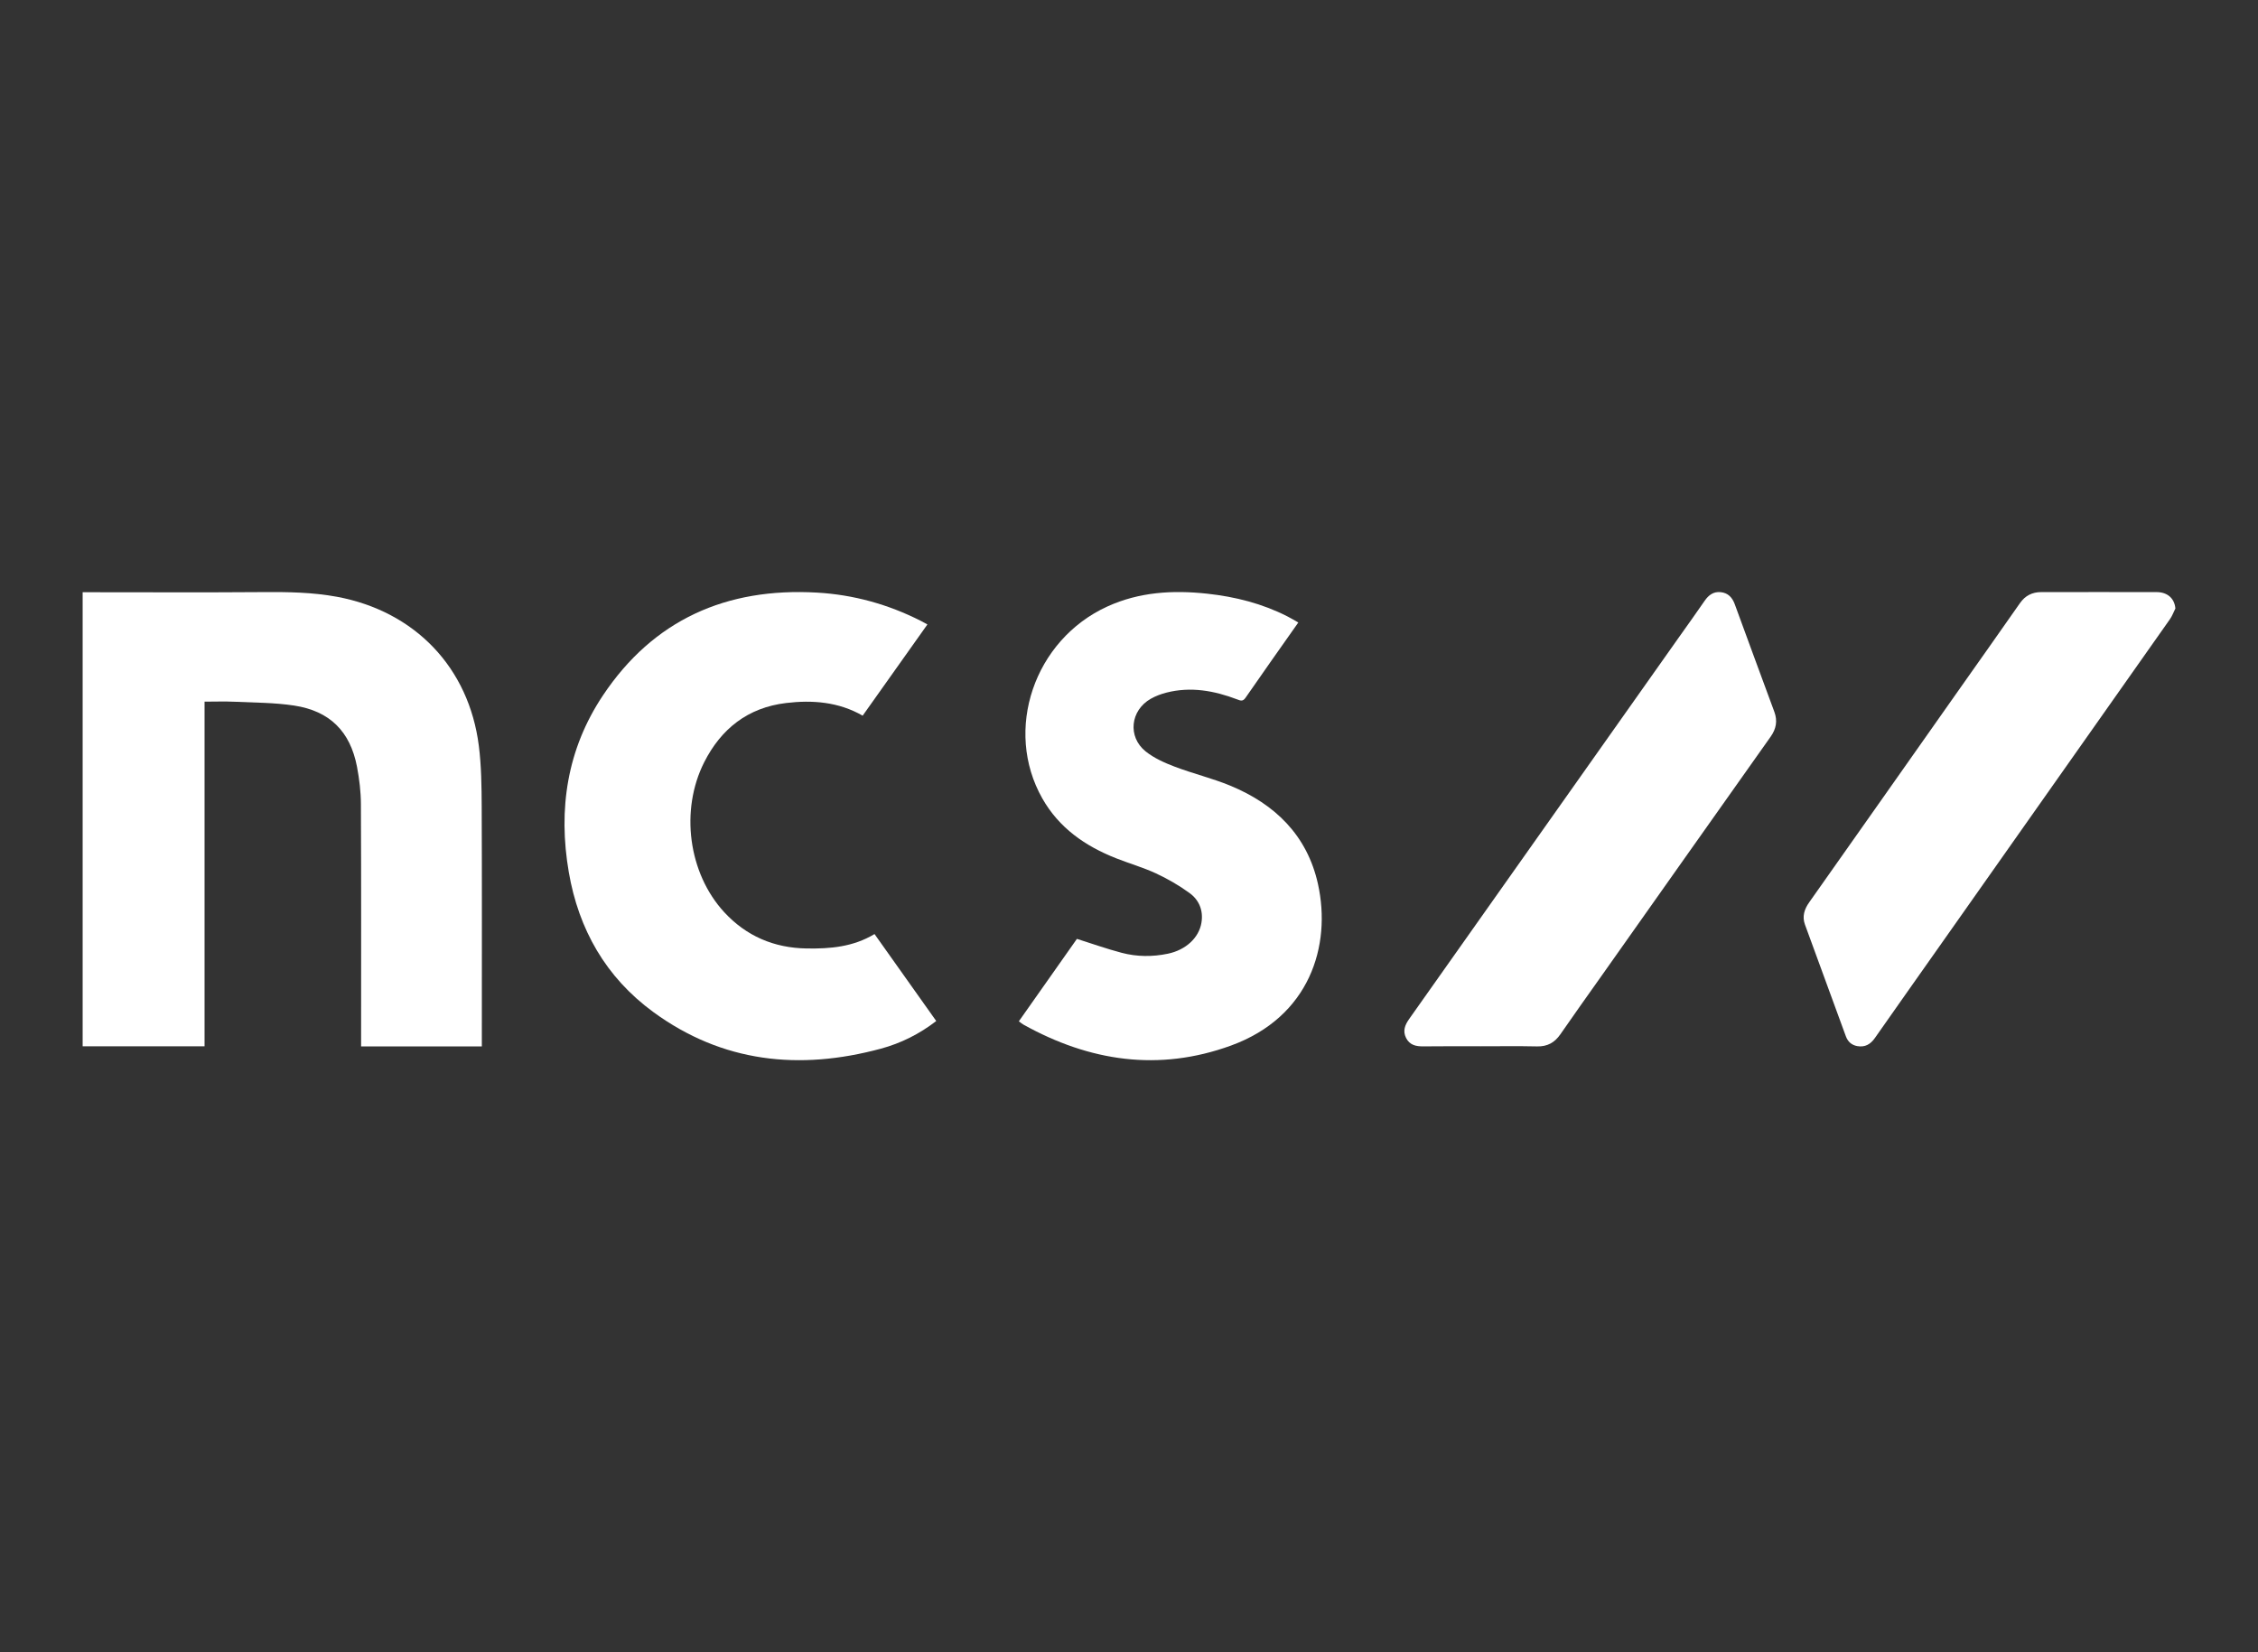
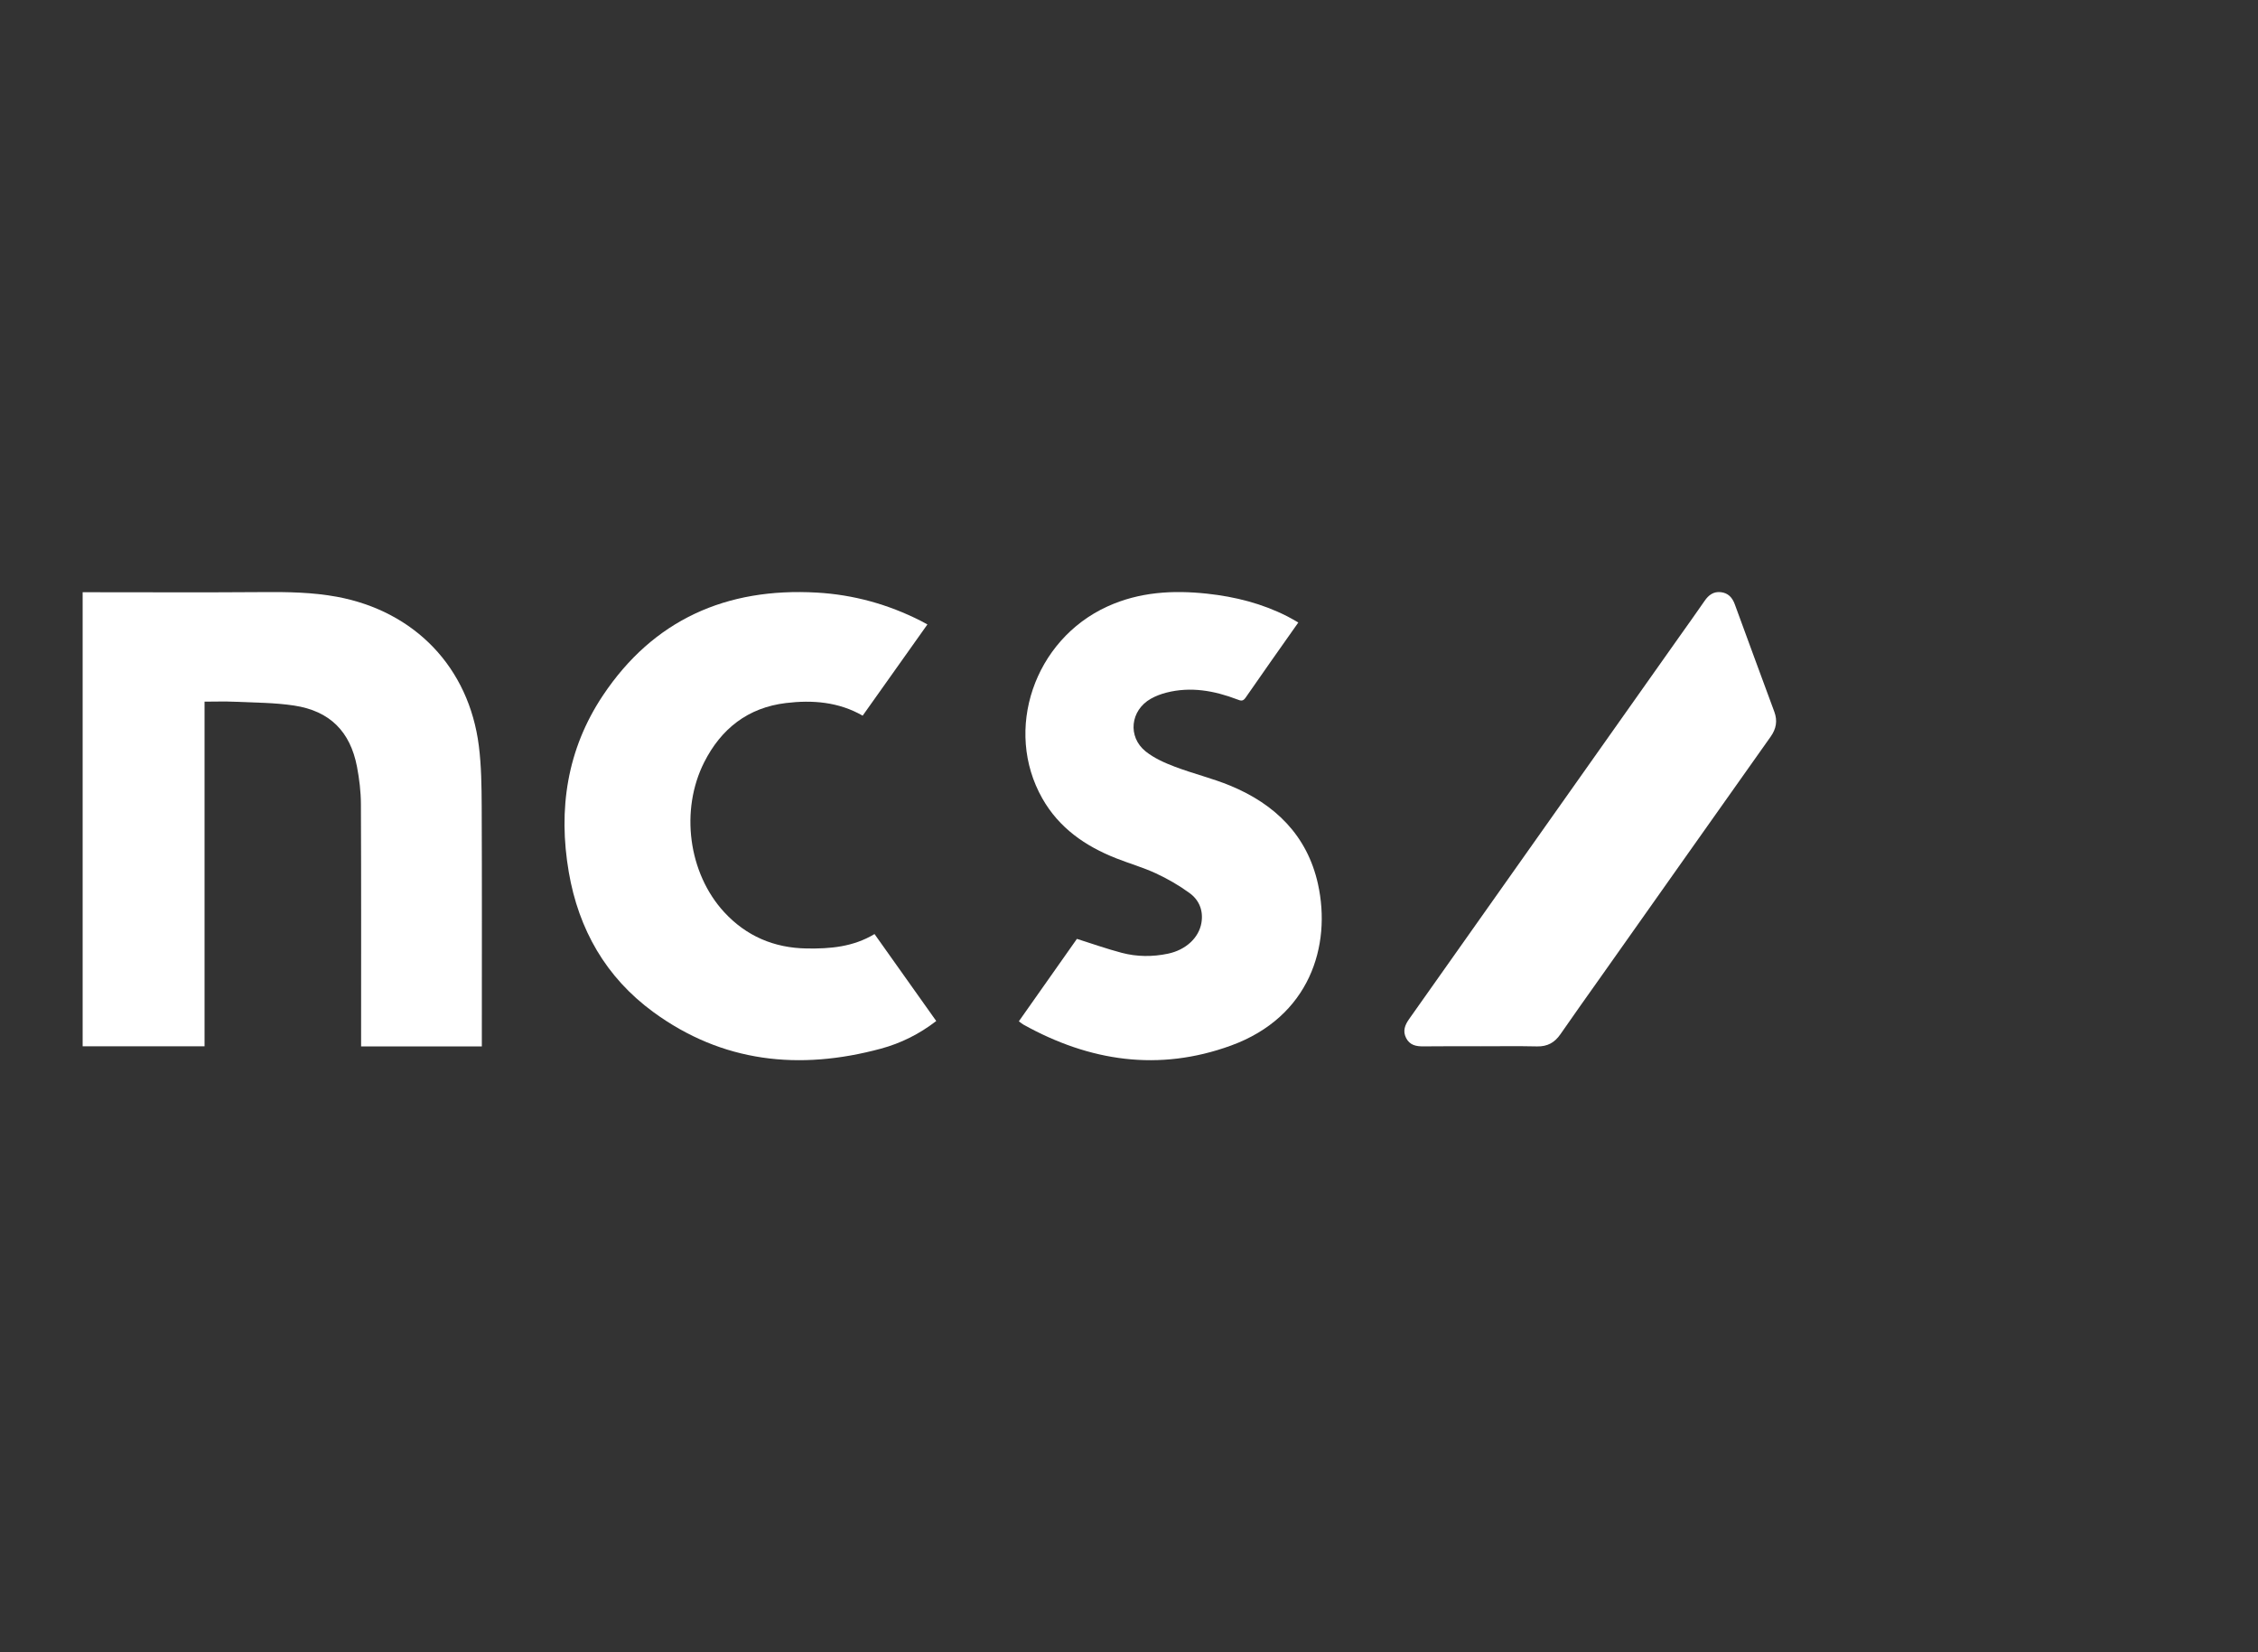
<svg xmlns="http://www.w3.org/2000/svg" width="164" height="120" viewBox="0 0 164 120" fill="none">
  <rect x="0" y="0" width="164" height="120" fill="#333333" stroke="none" />
  <path d="M6 43.013H6.565C10.746 43.013 14.932 43.036 19.114 43.003C20.912 42.989 22.697 43.016 24.472 43.343C30.135 44.396 34.063 48.48 34.78 54.183C34.962 55.634 34.979 57.112 34.986 58.577C35.01 64.202 34.996 69.828 34.996 75.457V76H26.227C26.227 75.794 26.227 75.605 26.227 75.42C26.227 69.747 26.24 64.071 26.213 58.398C26.21 57.493 26.098 56.579 25.929 55.688C25.439 53.127 23.955 51.638 21.365 51.244C19.949 51.028 18.498 51.034 17.058 50.967C16.341 50.933 15.625 50.96 14.857 50.96V75.993H6.003V43.013H6Z" fill="white" />
  <path d="M67.359 45.352C65.774 47.587 64.22 49.774 62.656 51.978C60.901 50.971 58.999 50.829 57.084 51.06C54.323 51.393 52.38 52.924 51.15 55.352C49.385 58.836 49.992 63.417 52.597 66.247C54.196 67.982 56.212 68.849 58.586 68.886C60.281 68.914 61.953 68.781 63.517 67.839C65.005 69.938 66.498 72.036 68 74.155C66.766 75.108 65.429 75.771 63.972 76.165C58.059 77.761 52.466 77.172 47.449 73.502C43.999 70.978 42.025 67.495 41.312 63.346C40.526 58.781 41.181 54.424 43.786 50.516C47.449 45.019 52.752 42.659 59.344 43.04C61.997 43.193 64.516 43.893 66.887 45.097C67.032 45.169 67.169 45.251 67.359 45.352Z" fill="white" />
  <path d="M94.297 45.212C92.987 47.072 91.715 48.867 90.464 50.677C90.27 50.958 90.11 50.893 89.862 50.798C88.192 50.162 86.481 49.85 84.706 50.307C84.322 50.406 83.934 50.551 83.587 50.748C82.098 51.588 81.88 53.512 83.216 54.58C83.829 55.067 84.591 55.406 85.332 55.687C86.655 56.189 88.042 56.521 89.348 57.059C92.62 58.408 94.946 60.685 95.725 64.205C96.718 68.701 95.113 73.864 89.399 75.941C84.165 77.845 79.135 77.089 74.333 74.416C74.225 74.355 74.133 74.27 74 74.176C75.428 72.146 76.84 70.144 78.217 68.189C79.333 68.541 80.39 68.918 81.472 69.202C82.574 69.493 83.706 69.5 84.825 69.266C86.128 68.995 87.076 68.111 87.26 67.024C87.41 66.129 87.094 65.367 86.396 64.859C85.638 64.306 84.805 63.825 83.951 63.429C83.019 62.999 82.023 62.714 81.064 62.335C78.819 61.45 76.918 60.132 75.704 57.988C72.885 53.014 75.109 46.472 80.434 44.046C82.754 42.989 85.189 42.85 87.675 43.118C89.709 43.338 91.668 43.833 93.498 44.764C93.752 44.893 94.001 45.042 94.29 45.208L94.297 45.212Z" fill="white" />
-   <path d="M158 44.194C157.868 44.456 157.767 44.742 157.597 44.981C152.069 52.837 146.53 60.69 140.994 68.543C139.384 70.828 137.773 73.106 136.169 75.397C135.851 75.848 135.459 76.073 134.904 75.979C134.488 75.908 134.21 75.656 134.068 75.269C133.073 72.564 132.079 69.855 131.094 67.147C130.881 66.558 131.05 66.033 131.405 65.532C135.005 60.435 138.595 55.331 142.189 50.227C143.698 48.087 145.21 45.954 146.709 43.807C147.091 43.259 147.602 43.003 148.255 43.003C151.047 43.003 153.838 42.996 156.63 43.003C157.432 43.003 157.936 43.467 158 44.194Z" fill="white" />
  <path d="M107.533 75.989C106.148 75.989 104.766 75.979 103.381 75.996C102.845 76.003 102.387 75.905 102.125 75.387C101.867 74.875 102.041 74.445 102.346 74.01C108.888 64.76 115.426 55.509 121.964 46.254C122.582 45.379 123.21 44.511 123.814 43.63C124.099 43.216 124.456 42.953 124.975 43.007C125.515 43.064 125.82 43.397 126 43.892C126.951 46.497 127.911 49.098 128.872 51.699C129.113 52.352 129.008 52.934 128.604 53.503C124.493 59.305 120.392 65.113 116.288 70.921C115.3 72.318 114.306 73.708 113.335 75.114C112.917 75.72 112.391 76.016 111.637 75.999C110.269 75.969 108.901 75.989 107.533 75.989Z" fill="white" />
</svg>